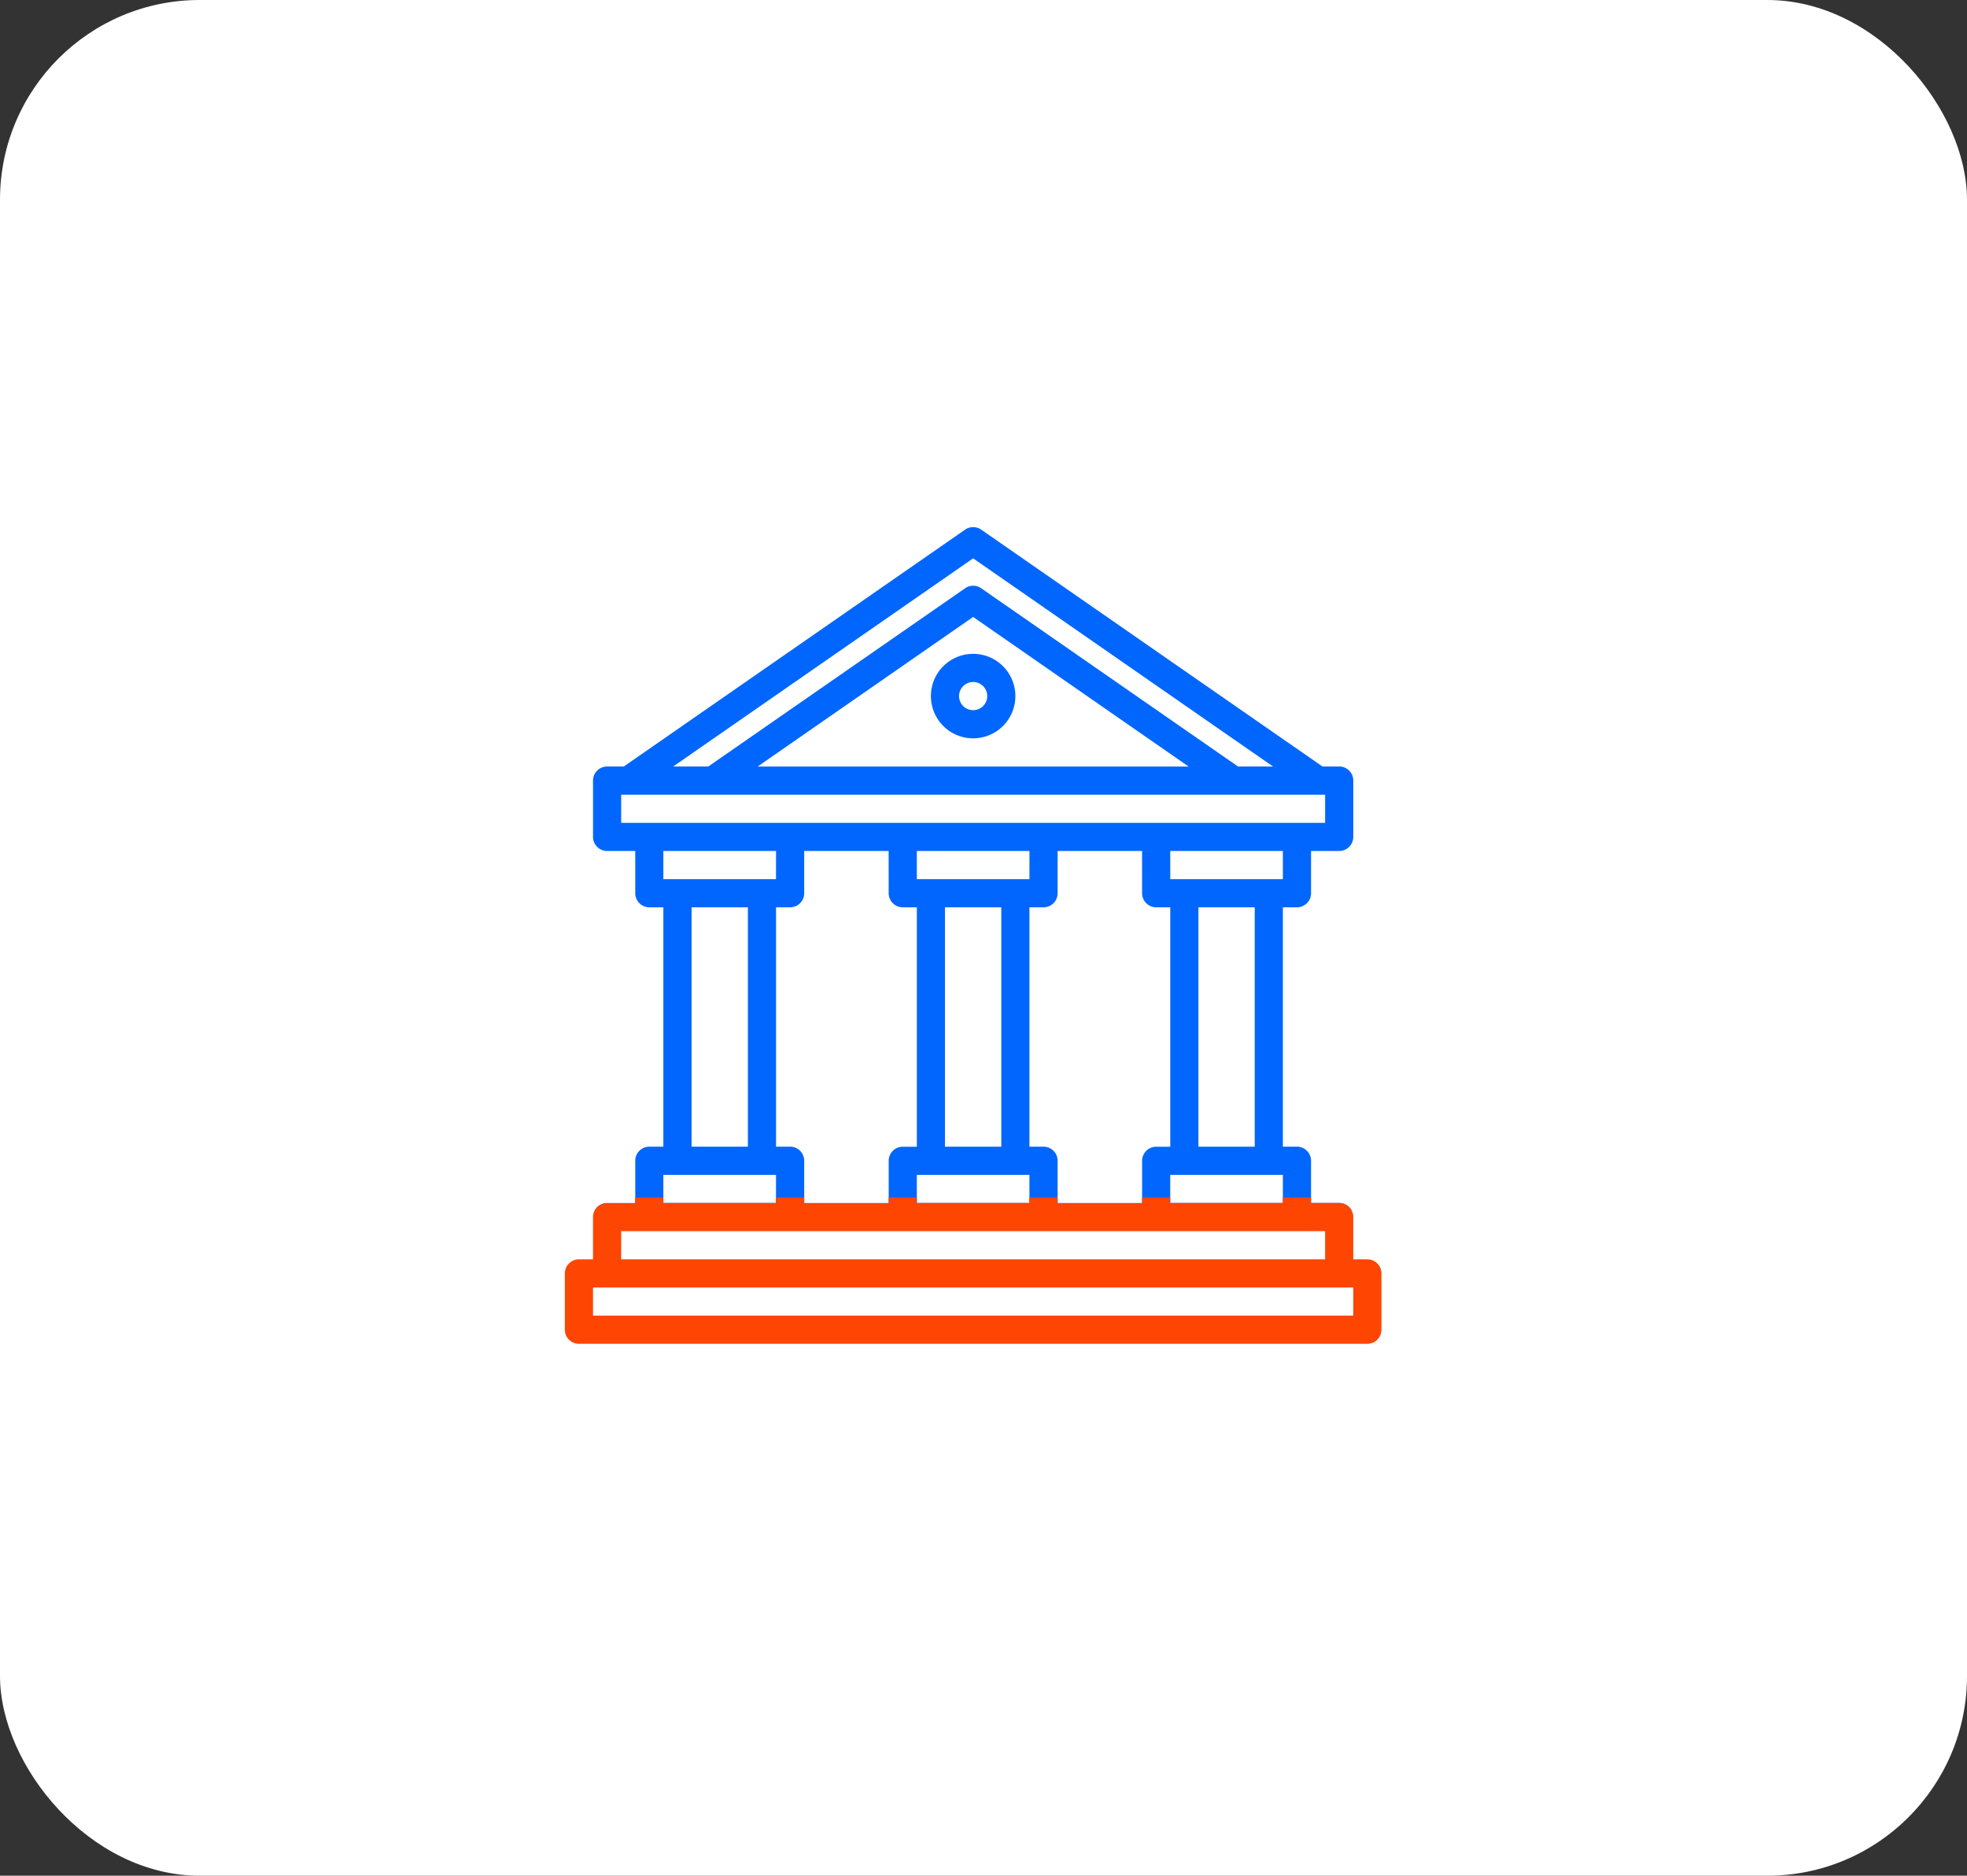
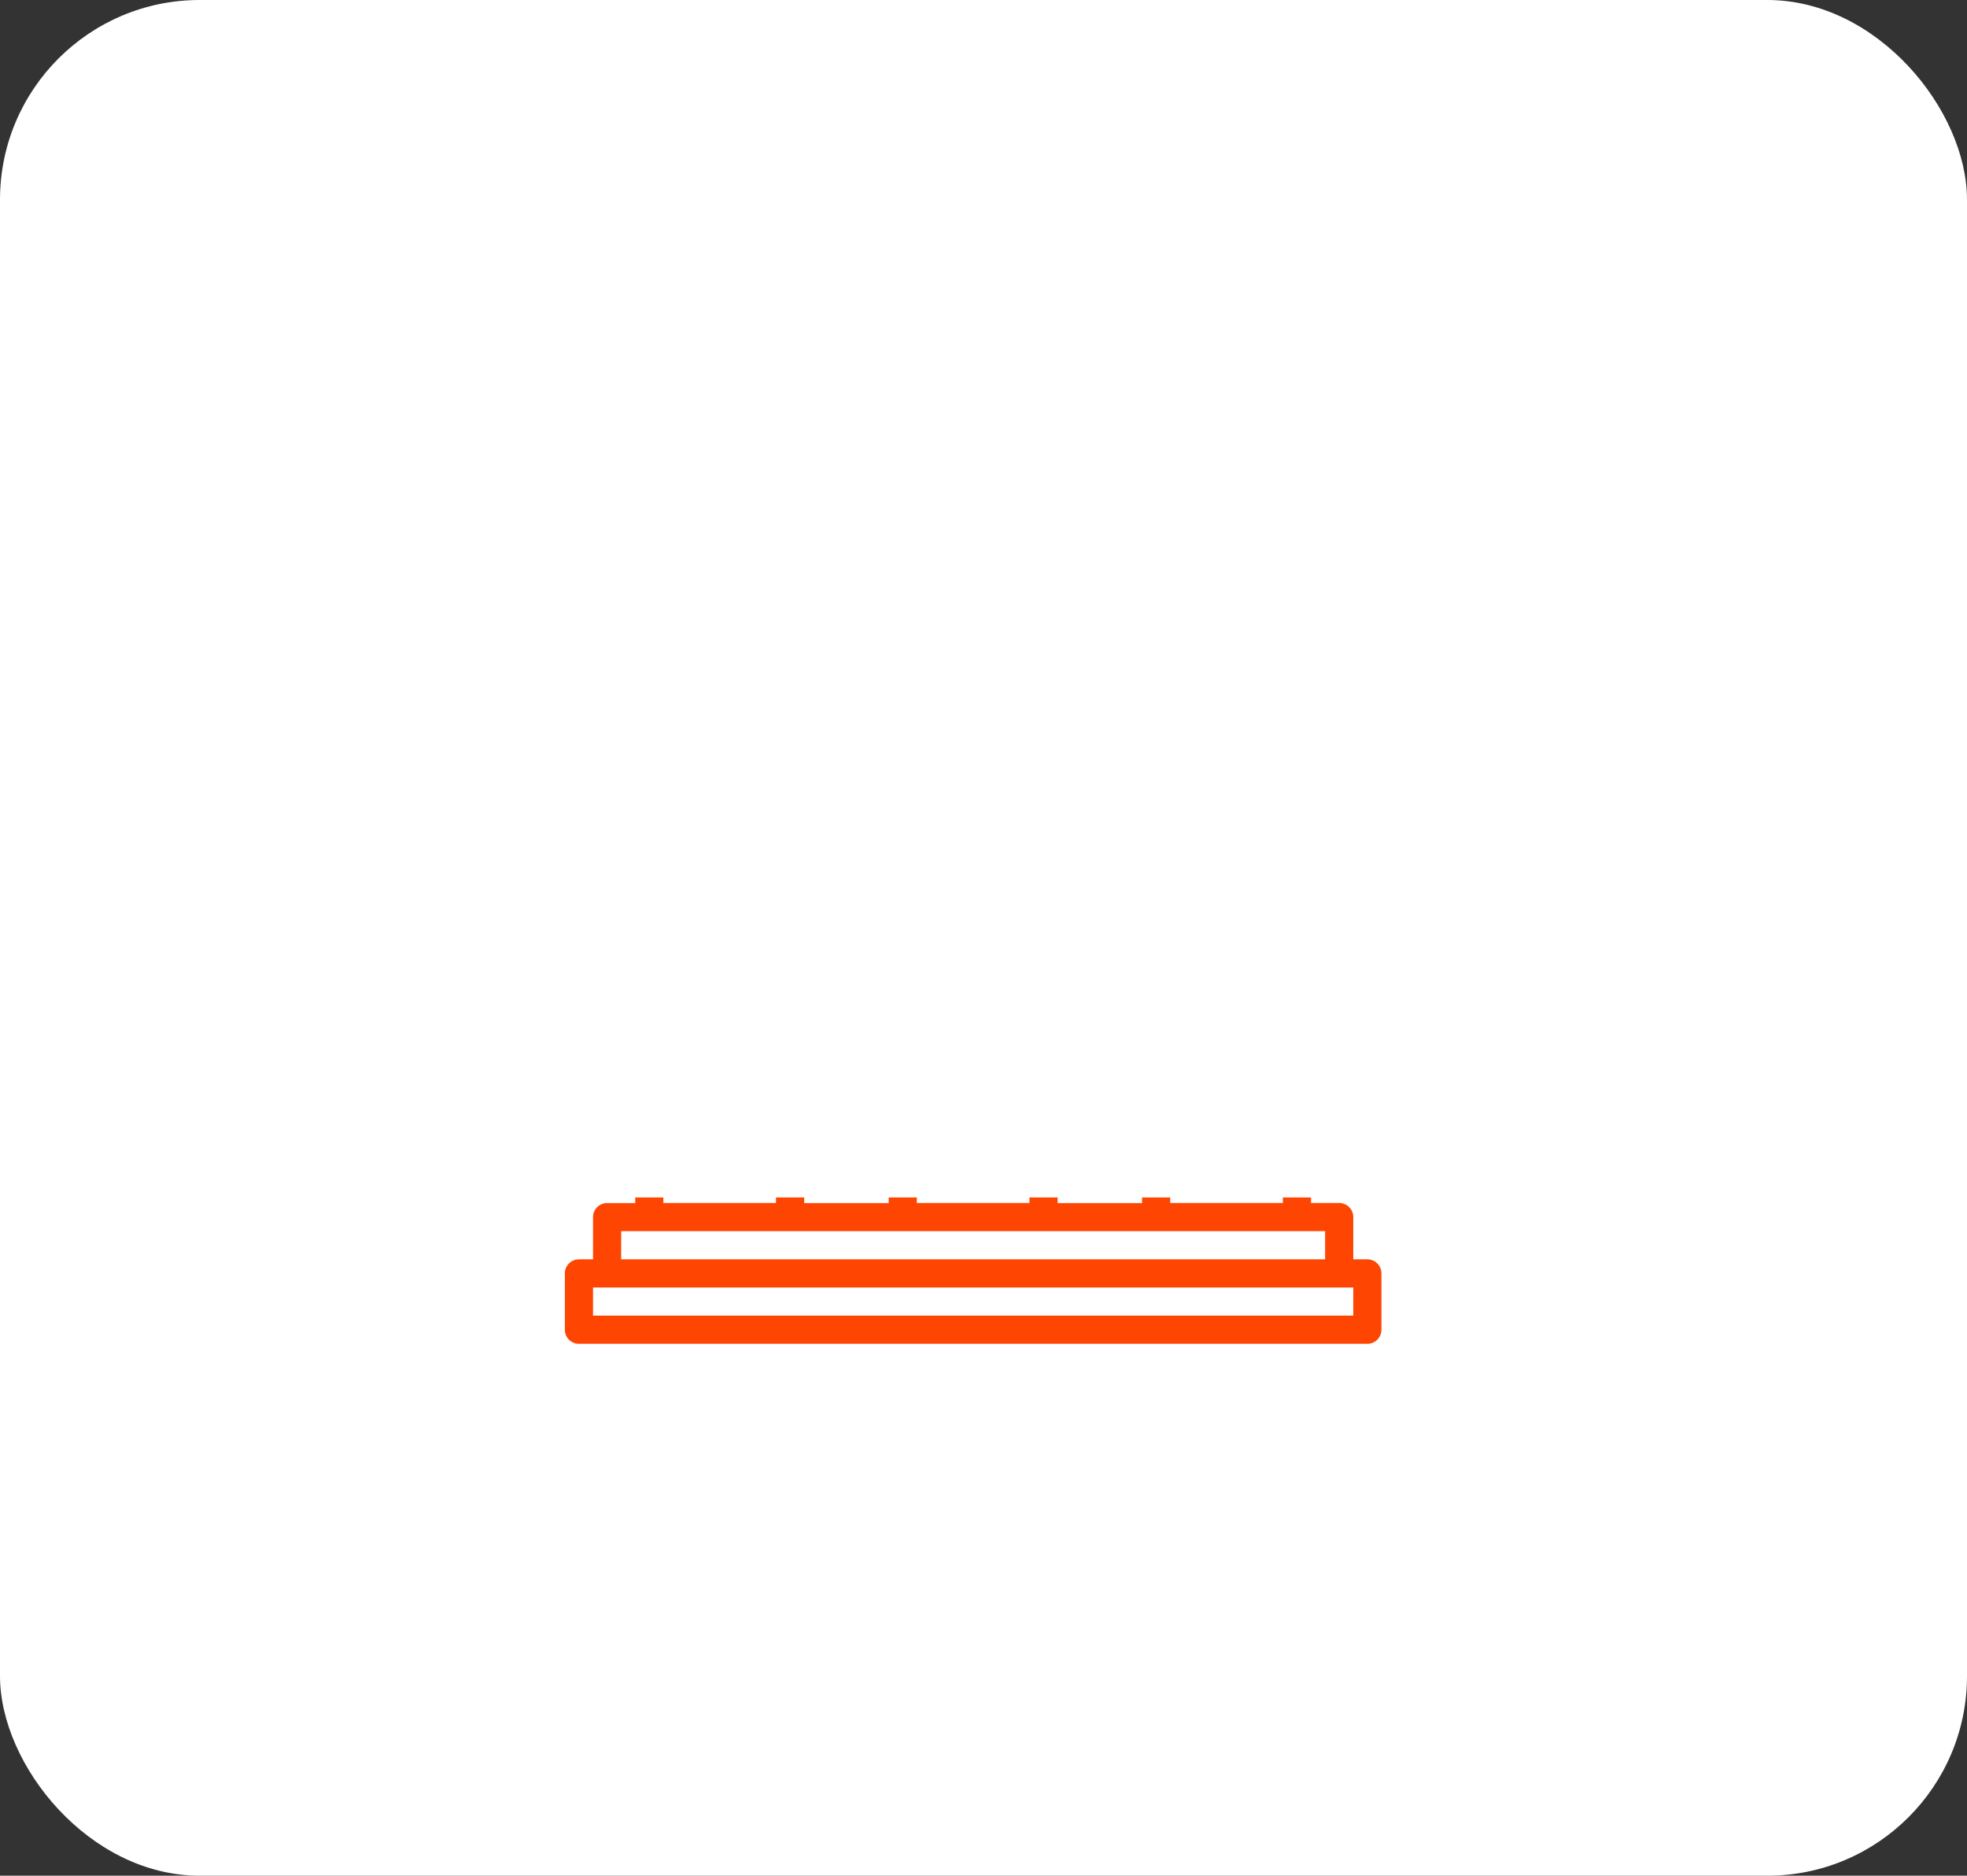
<svg xmlns="http://www.w3.org/2000/svg" width="147.766" height="140.888" viewBox="0 0 147.766 140.888">
  <rect x="0" y="0" width="147.766" height="140.888" fill="#333333" stroke="none" />
  <defs>
    <clipPath id="clip-path">
      <rect id="Rectangle_3568" data-name="Rectangle 3568" width="62" height="53" transform="translate(1364 4194)" fill="#fff" stroke="#707070" stroke-width="0.5" />
    </clipPath>
    <clipPath id="clip-path-2">
      <rect id="Rectangle_3569" data-name="Rectangle 3569" width="67" height="14" transform="translate(1270 4246)" fill="#fff" stroke="#fe4502" stroke-width="0.5" />
    </clipPath>
  </defs>
  <g id="collectivite" transform="translate(-1493 -1099.057)">
    <rect id="Rectangle_3476" data-name="Rectangle 3476" width="147.766" height="140.888" rx="15" transform="translate(1493 1099.057)" fill="#fff" />
    <g id="collectivite-2" data-name="collectivite" transform="translate(171 -3057)">
      <g id="Groupe_de_masques_61" data-name="Groupe de masques 61" clip-path="url(#clip-path)">
        <g id="goverment" transform="translate(1351.933 4183.148)">
-           <path id="Tracé_55147" data-name="Tracé 55147" d="M16.929,30.482H15.674a1.058,1.058,0,0,0-1.058,1.058V35.77a1.058,1.058,0,0,0,1.058,1.058h2.115V40a1.058,1.058,0,0,0,1.058,1.058H19.9v17.98H18.847A1.058,1.058,0,0,0,17.789,60.1v3.173H15.674a1.058,1.058,0,0,0-1.058,1.058V67.5H13.559A1.058,1.058,0,0,0,12.5,68.556v4.231a1.058,1.058,0,0,0,1.058,1.058H72.786a1.058,1.058,0,0,0,1.058-1.058V68.556A1.058,1.058,0,0,0,72.786,67.5H71.728V64.326a1.058,1.058,0,0,0-1.058-1.058H68.556V60.1A1.058,1.058,0,0,0,67.5,59.038H66.44V41.058H67.5A1.058,1.058,0,0,0,68.556,40V36.827h2.115a1.058,1.058,0,0,0,1.058-1.058V31.539a1.058,1.058,0,0,0-1.058-1.058H69.415L43.775,12.69a1.061,1.061,0,0,0-1.206,0Zm54.8,39.132H14.616v2.115H71.728Zm-55-2.115H69.613V65.383H16.732Zm11.634-6.346H19.9v2.115h8.461Zm8.461-24.326H30.481V40a1.058,1.058,0,0,1-1.058,1.058H28.366v17.98h1.058A1.058,1.058,0,0,1,30.481,60.1v3.173h6.346V60.1a1.058,1.058,0,0,1,1.058-1.058h1.058V41.058H37.884A1.058,1.058,0,0,1,36.827,40ZM47.4,61.153H38.942v2.115H47.4Zm8.461-24.326H49.518V40a1.058,1.058,0,0,1-1.058,1.058H47.4v17.98h1.058A1.058,1.058,0,0,1,49.518,60.1v3.173h6.346V60.1a1.058,1.058,0,0,1,1.058-1.058h1.058V41.058H56.922A1.058,1.058,0,0,1,55.864,40Zm2.115,26.441H66.44V61.153H57.979ZM45.288,41.058v17.98H41.057V41.058Zm-19.037,0v17.98H22.02V41.058Zm38.075,0v17.98H60.095V41.058Zm2.115-4.231H57.979v2.115H66.44Zm-19.037,0H38.942v2.115H47.4Zm-19.037,0H19.9v2.115h8.461ZM17.258,32.6h-.527v2.115H69.613V32.6H17.26Zm48.447-2.115L43.172,14.847,20.639,30.482h2.636L42.57,17.094a1.057,1.057,0,0,1,1.206,0L63.07,30.482Zm-6.346,0H26.985L43.172,19.249ZM43.172,22.02a3.173,3.173,0,1,0,3.173,3.173A3.174,3.174,0,0,0,43.172,22.02Zm0,2.115a1.058,1.058,0,1,1-1.058,1.058A1.058,1.058,0,0,1,43.172,24.136Z" fill="#0166fe" fill-rule="evenodd" />
-         </g>
+           </g>
      </g>
      <g id="Groupe_de_masques_60" data-name="Groupe de masques 60" transform="translate(92)" clip-path="url(#clip-path-2)">
        <g id="goverment-2" data-name="goverment" transform="translate(1259.933 4183.148)">
          <path id="Tracé_55148" data-name="Tracé 55148" d="M16.929,30.482H15.674a1.058,1.058,0,0,0-1.058,1.058V35.77a1.058,1.058,0,0,0,1.058,1.058h2.115V40a1.058,1.058,0,0,0,1.058,1.058H19.9v17.98H18.847A1.058,1.058,0,0,0,17.789,60.1v3.173H15.674a1.058,1.058,0,0,0-1.058,1.058V67.5H13.559A1.058,1.058,0,0,0,12.5,68.556v4.231a1.058,1.058,0,0,0,1.058,1.058H72.786a1.058,1.058,0,0,0,1.058-1.058V68.556A1.058,1.058,0,0,0,72.786,67.5H71.728V64.326a1.058,1.058,0,0,0-1.058-1.058H68.556V60.1A1.058,1.058,0,0,0,67.5,59.038H66.44V41.058H67.5A1.058,1.058,0,0,0,68.556,40V36.827h2.115a1.058,1.058,0,0,0,1.058-1.058V31.539a1.058,1.058,0,0,0-1.058-1.058H69.415L43.775,12.69a1.061,1.061,0,0,0-1.206,0Zm54.8,39.132H14.616v2.115H71.728Zm-55-2.115H69.613V65.383H16.732Zm11.634-6.346H19.9v2.115h8.461Zm8.461-24.326H30.481V40a1.058,1.058,0,0,1-1.058,1.058H28.366v17.98h1.058A1.058,1.058,0,0,1,30.481,60.1v3.173h6.346V60.1a1.058,1.058,0,0,1,1.058-1.058h1.058V41.058H37.884A1.058,1.058,0,0,1,36.827,40ZM47.4,61.153H38.942v2.115H47.4Zm8.461-24.326H49.518V40a1.058,1.058,0,0,1-1.058,1.058H47.4v17.98h1.058A1.058,1.058,0,0,1,49.518,60.1v3.173h6.346V60.1a1.058,1.058,0,0,1,1.058-1.058h1.058V41.058H56.922A1.058,1.058,0,0,1,55.864,40Zm2.115,26.441H66.44V61.153H57.979ZM45.288,41.058v17.98H41.057V41.058Zm-19.037,0v17.98H22.02V41.058Zm38.075,0v17.98H60.095V41.058Zm2.115-4.231H57.979v2.115H66.44Zm-19.037,0H38.942v2.115H47.4Zm-19.037,0H19.9v2.115h8.461ZM17.258,32.6h-.527v2.115H69.613V32.6H17.26Zm48.447-2.115L43.172,14.847,20.639,30.482h2.636L42.57,17.094a1.057,1.057,0,0,1,1.206,0L63.07,30.482Zm-6.346,0H26.985L43.172,19.249ZM43.172,22.02a3.173,3.173,0,1,0,3.173,3.173A3.174,3.174,0,0,0,43.172,22.02Zm0,2.115a1.058,1.058,0,1,1-1.058,1.058A1.058,1.058,0,0,1,43.172,24.136Z" fill="#fe4502" fill-rule="evenodd" />
        </g>
      </g>
    </g>
  </g>
</svg>